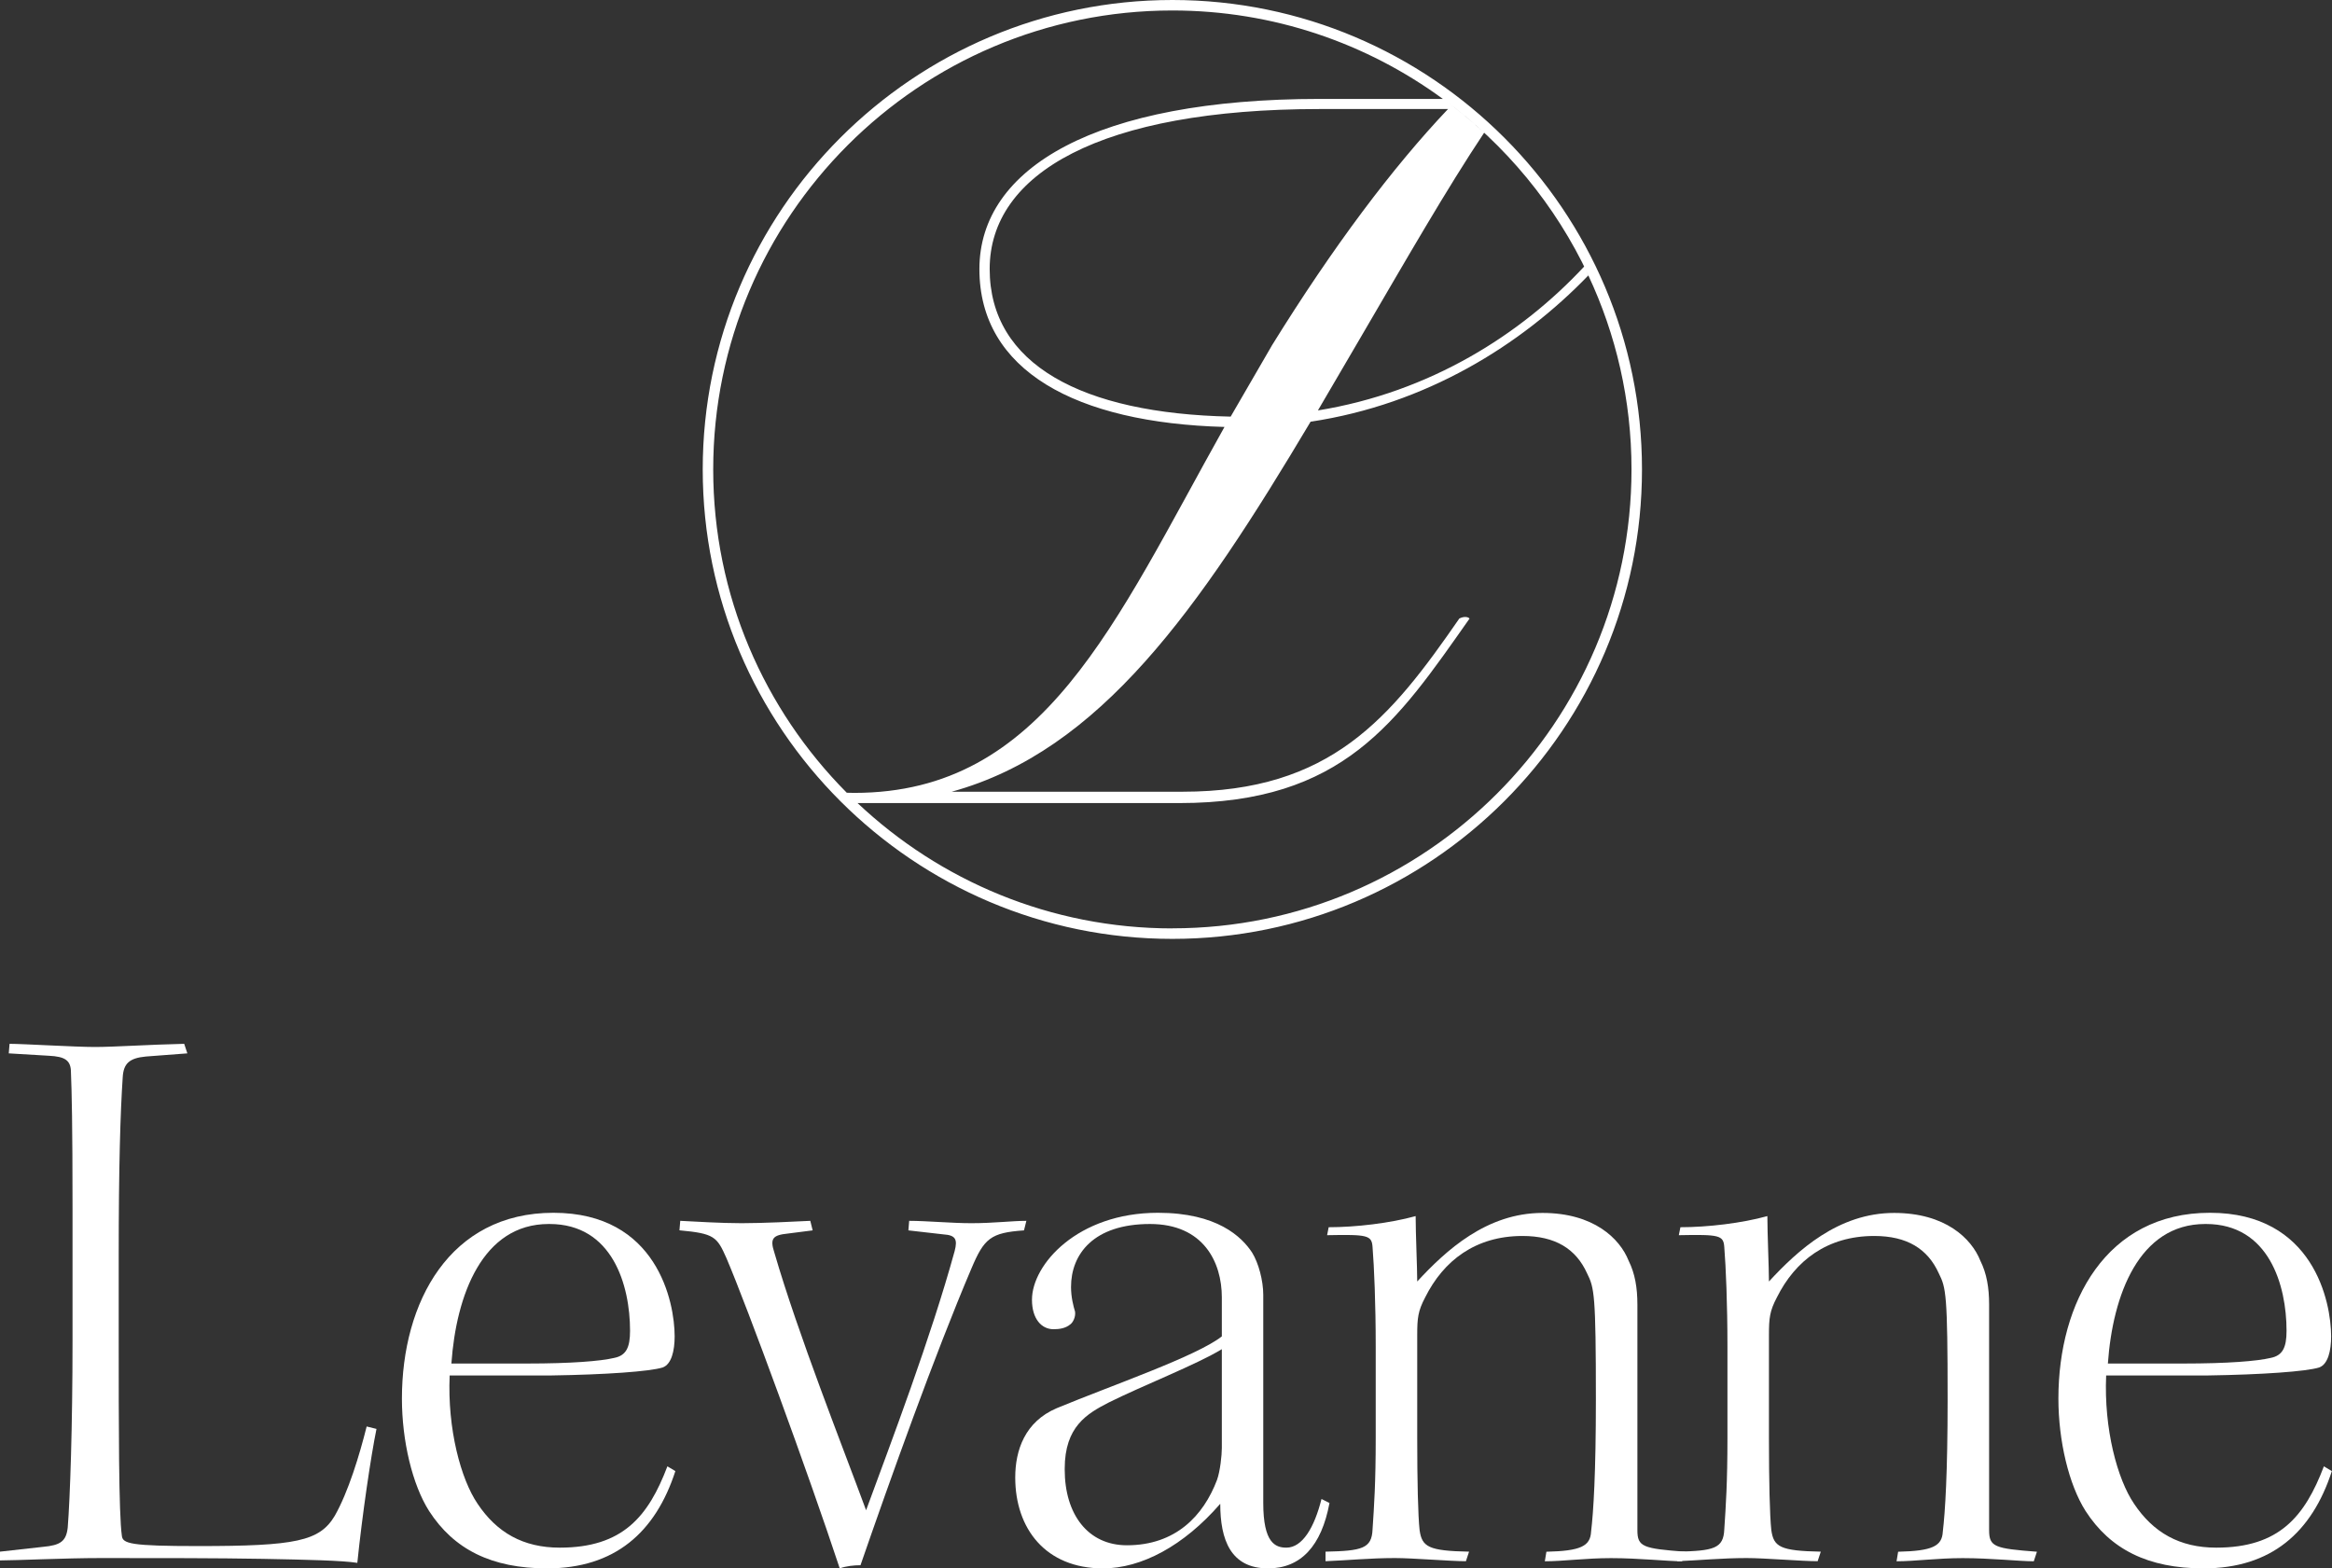
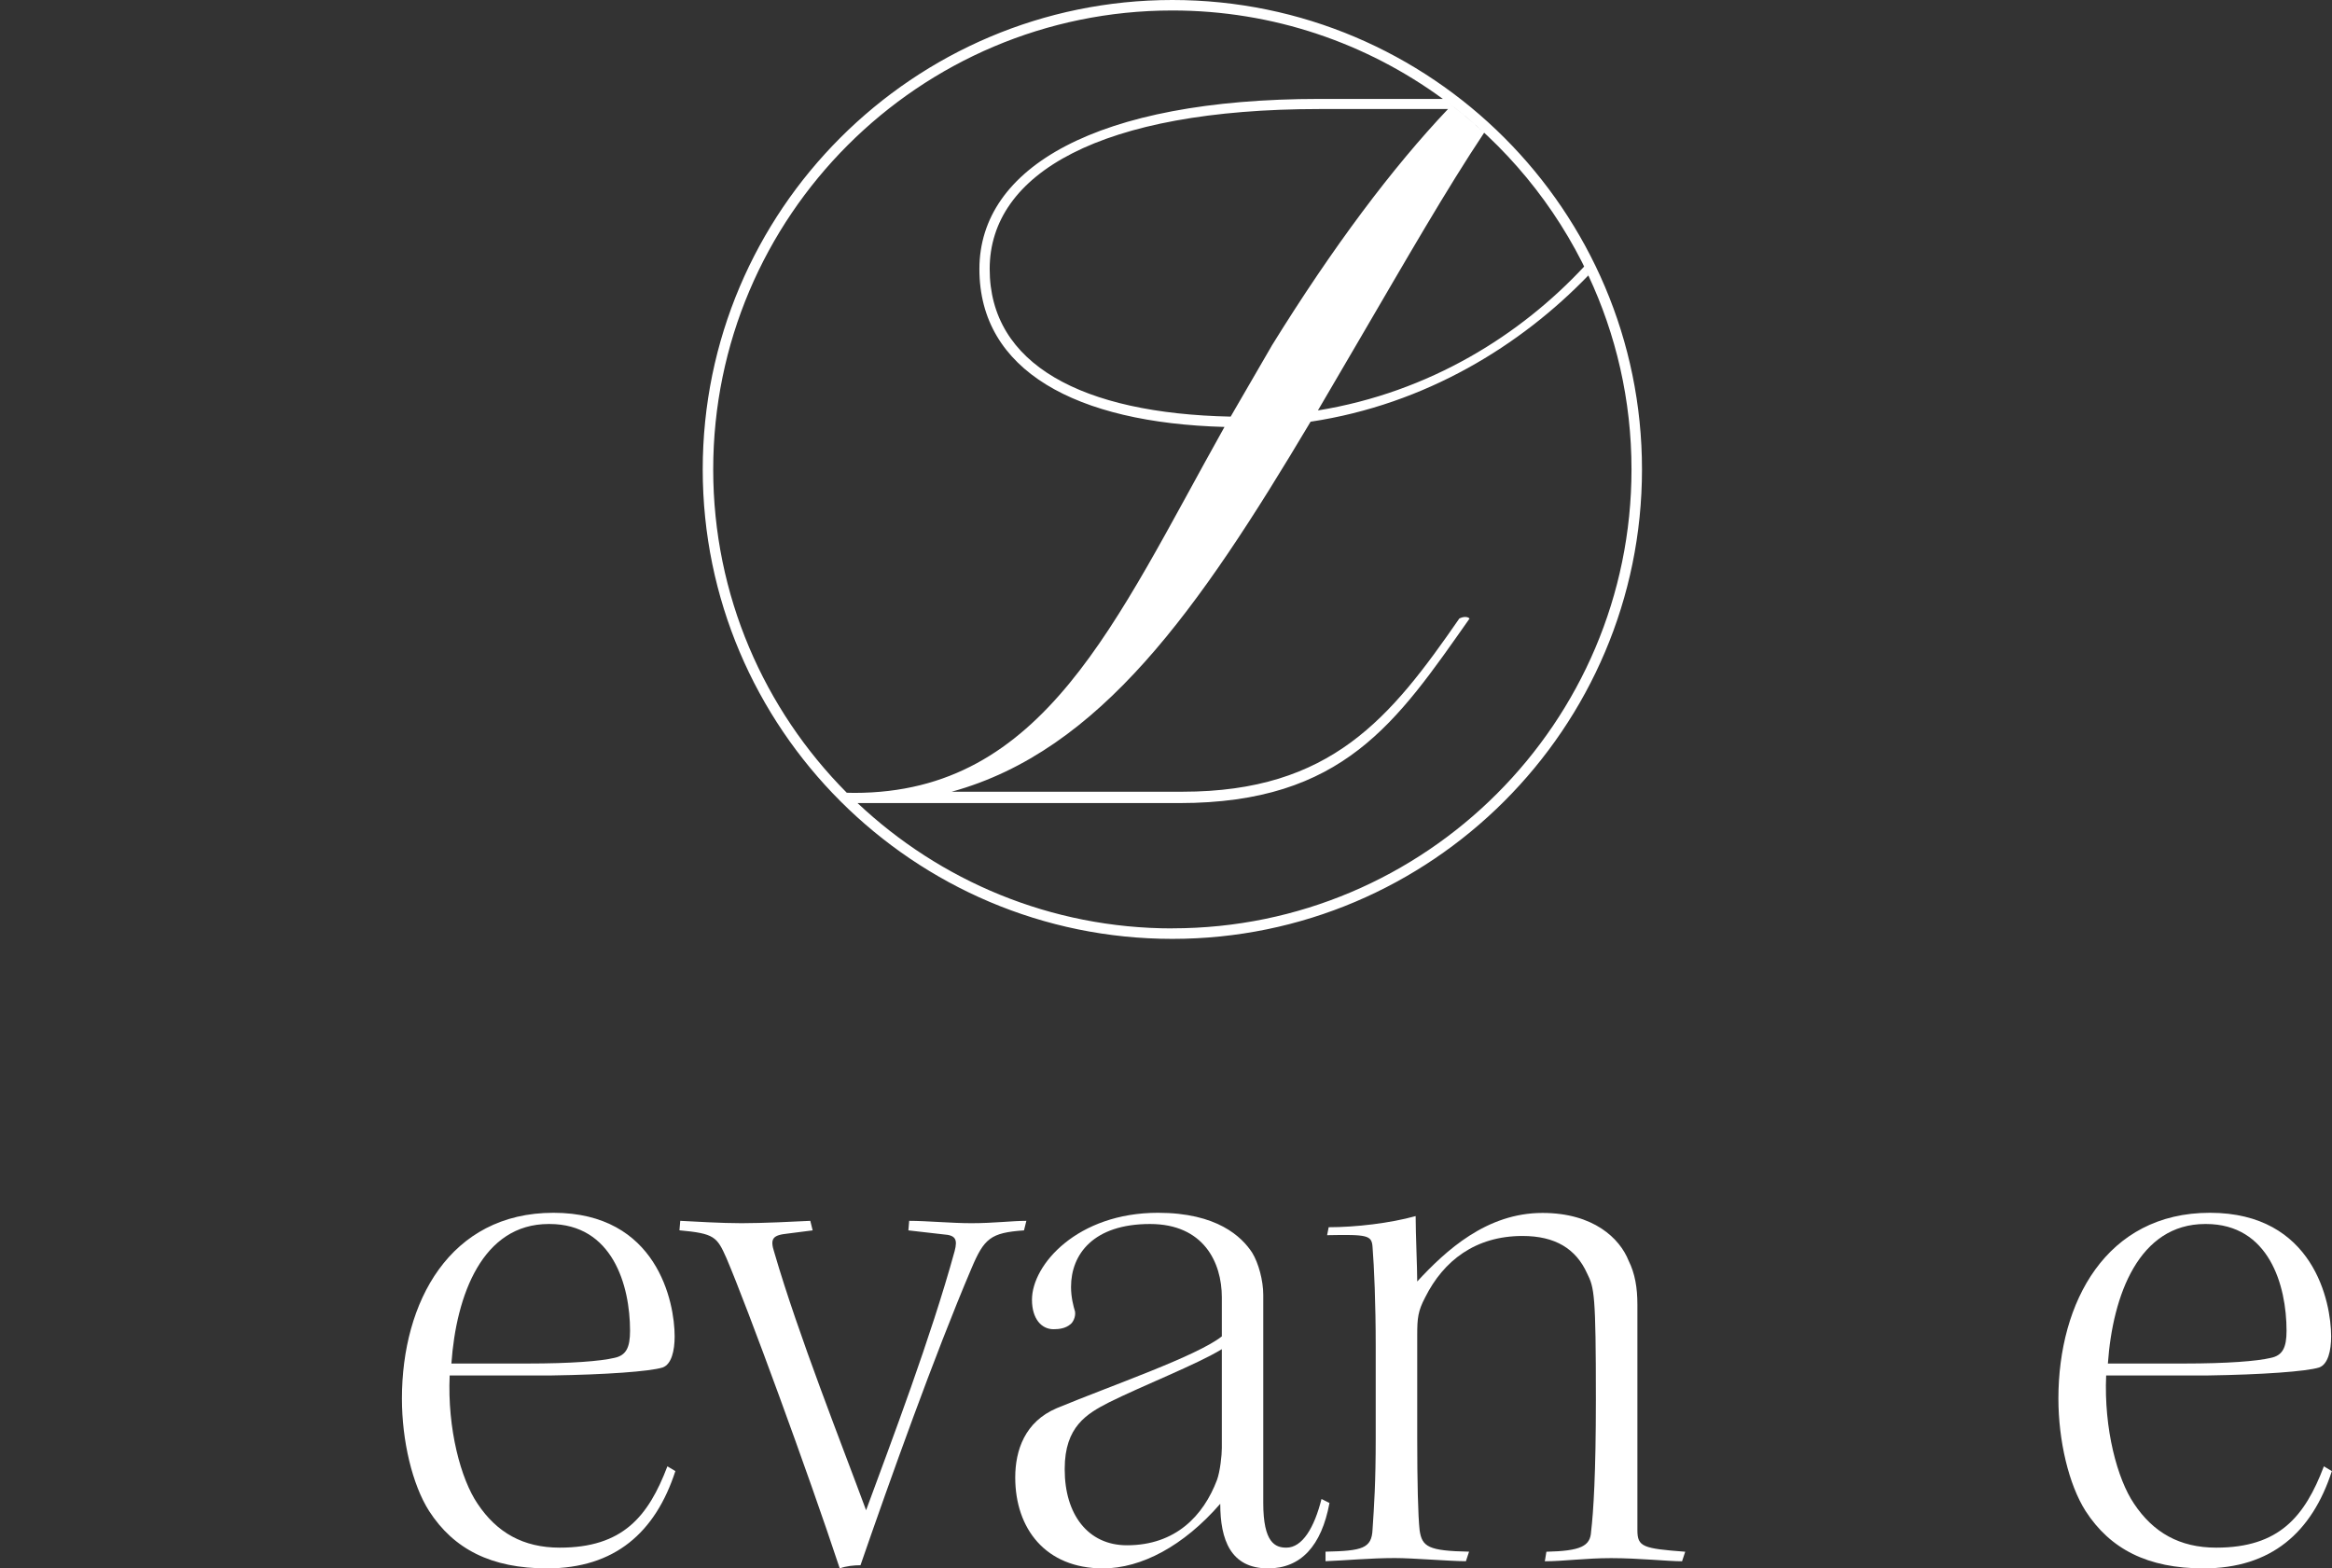
<svg xmlns="http://www.w3.org/2000/svg" width="226" height="152" viewBox="0 0 226 152" fill="none">
  <rect x="0" y="0" width="226" height="152" fill="#333333" stroke="none" />
  <g clip-path="url(#clip0_114_104)">
-     <path d="M36.487 138.483C35.944 141.113 35.095 146.908 34.629 151.464C33.161 151.235 29.834 151.158 25.429 151.075C21.024 150.998 15.693 150.998 9.813 150.998C6.256 150.998 1.545 151.228 -0.007 151.228V150.379L4.169 149.913C5.867 149.76 6.41 149.37 6.563 148.056C6.792 145.197 7.029 138.24 7.029 129.976V117.071C7.029 108.883 6.952 105.788 6.876 103.937C6.876 102.776 6.333 102.393 4.712 102.317L0.849 102.087L0.926 101.162C2.241 101.162 7.266 101.468 9.193 101.468C11.121 101.468 14.371 101.238 17.851 101.162L18.157 102.087L14.134 102.393C12.513 102.546 11.97 103.089 11.893 104.403C11.664 107.805 11.504 112.981 11.504 121.711V129.67C11.504 138.017 11.504 146.748 11.81 148.835C11.886 149.607 12.659 149.837 19.228 149.837C28.658 149.837 30.976 149.37 32.444 146.901C33.759 144.584 34.838 141.03 35.534 138.247L36.459 138.477L36.487 138.483Z" fill="white" />
    <path d="M53.022 152C47.615 152 43.975 150.143 41.581 146.435C39.96 143.882 38.951 139.638 38.951 135.541C38.951 126.191 43.586 117.537 53.635 117.537C63.684 117.537 65.382 126.191 65.382 129.516C65.382 130.908 65.076 132.223 64.219 132.529C62.981 132.918 58.652 133.224 53.474 133.301H43.578C43.349 138.476 44.657 143.346 46.286 145.739C48.144 148.522 50.691 149.99 54.247 149.99C60.35 149.99 62.828 146.977 64.679 142.108L65.451 142.574C63.517 148.522 59.578 152 53.008 152H53.022ZM53.175 118.623C46.759 118.623 44.212 125.503 43.746 132.146H51.087C55.34 132.146 58.2 131.916 59.515 131.603C60.677 131.374 61.06 130.602 61.06 128.974C61.06 124.57 59.362 118.623 53.252 118.623H53.175Z" fill="white" />
    <path d="M65.932 118.317C67.477 118.393 69.871 118.546 71.882 118.546C73.893 118.546 77.059 118.393 78.528 118.317L78.757 119.242L76.364 119.548C74.895 119.701 74.589 120.014 75.048 121.405C77.366 129.363 81.541 139.875 83.935 146.365C86.406 139.645 90.198 129.677 92.516 121.252C92.822 120.09 92.592 119.708 91.437 119.631L88.034 119.242L88.111 118.317C89.809 118.317 92.21 118.546 94.137 118.546C96.302 118.546 98.076 118.317 99.468 118.317L99.238 119.242C95.995 119.471 95.376 120.014 94.137 122.95C90.581 131.297 86.252 143.423 83.392 151.694C82.773 151.694 82 151.77 81.381 152C78.291 142.65 72.418 126.657 70.406 121.941C69.481 119.854 69.244 119.548 65.848 119.235L65.925 118.31L65.932 118.317Z" fill="white" />
    <path d="M118.411 125.732C118.411 122.33 116.636 118.623 111.452 118.623C105.961 118.623 103.796 121.558 103.796 124.723C103.796 125.725 104.026 126.581 104.186 127.116C104.263 127.659 103.957 128.195 103.72 128.355C103.254 128.744 102.641 128.821 102.098 128.821C100.936 128.821 100.011 127.819 100.011 125.962C100.011 122.56 104.416 117.537 112.224 117.537C117.945 117.537 120.338 119.854 121.348 121.398C121.967 122.4 122.426 124.104 122.426 125.496V145.663C122.426 149.523 123.588 149.99 124.667 149.99C126.212 149.99 127.374 148.056 128.07 145.273L128.843 145.663C128.07 149.836 126.059 152 122.892 152C119.26 152 118.258 149.217 118.258 145.739C114.702 149.836 110.603 152 106.893 152C101.326 152 98.389 148.139 98.389 143.193C98.389 140.563 99.315 137.788 102.412 136.473C107.819 134.233 115.94 131.45 118.411 129.516V125.732ZM103.184 142.421C103.184 146.748 105.425 149.76 109.211 149.76C113.929 149.76 116.629 146.901 117.945 143.423C118.251 142.574 118.411 141.03 118.411 140.334V130.755C116.017 132.223 110.679 134.31 107.436 135.93C105.348 137.009 103.184 138.247 103.184 142.344V142.421Z" fill="white" />
    <path d="M128.46 150.379C132.016 150.303 132.942 150.073 133.018 148.216C133.171 145.899 133.324 143.736 133.324 139.332V130.525C133.324 126.275 133.171 122.796 133.018 120.87C132.942 119.708 132.552 119.631 128.613 119.708L128.766 118.936C131.397 118.936 134.716 118.546 137.194 117.857C137.194 119.555 137.347 122.88 137.347 124.195C140.131 121.183 144.069 117.551 149.484 117.551C154.432 117.551 156.979 120.021 157.835 122.184C158.454 123.423 158.684 124.814 158.684 126.435V148.299C158.684 149.92 159.227 150.073 163.319 150.386L163.012 151.311C161.621 151.311 158.837 151.005 156.13 151.005C153.659 151.005 151.495 151.311 149.713 151.311L149.866 150.386C153.193 150.31 154.119 149.843 154.195 148.452C154.425 146.518 154.661 142.81 154.661 135.624C154.661 125.426 154.508 124.807 153.812 123.416C152.734 121.023 150.722 119.784 147.549 119.784C142.991 119.784 139.894 122.177 138.119 125.732C137.423 127.047 137.347 127.743 137.347 129.363V139.409C137.347 143.506 137.423 146.901 137.577 148.292C137.806 149.913 138.426 150.303 142.371 150.379L142.065 151.304C140.52 151.304 136.964 150.998 135.183 150.998C132.789 150.998 130.464 151.228 128.46 151.304V150.379Z" fill="white" />
-     <path d="M162.546 150.379C166.103 150.303 167.028 150.073 167.105 148.216C167.258 145.899 167.411 143.736 167.411 139.332V130.525C167.411 126.275 167.258 122.796 167.105 120.87C167.028 119.708 166.638 119.631 162.699 119.708L162.853 118.936C165.483 118.936 168.803 118.546 171.28 117.857C171.28 119.555 171.433 122.88 171.433 124.195C174.217 121.183 178.156 117.551 183.57 117.551C188.518 117.551 191.065 120.021 191.921 122.184C192.541 123.423 192.77 124.814 192.77 126.435V148.299C192.77 149.92 193.313 150.073 197.405 150.386L197.099 151.311C195.707 151.311 192.923 151.005 190.216 151.005C187.746 151.005 185.581 151.311 183.8 151.311L183.953 150.386C187.279 150.31 188.205 149.843 188.281 148.452C188.511 146.518 188.748 142.81 188.748 135.624C188.748 125.426 188.595 124.807 187.899 123.416C186.82 121.023 184.809 119.784 181.635 119.784C177.077 119.784 173.98 122.177 172.206 125.732C171.51 127.047 171.433 127.743 171.433 129.363V139.409C171.433 143.506 171.51 146.901 171.663 148.292C171.893 149.913 172.512 150.303 176.458 150.379L176.152 151.304C174.607 151.304 171.051 150.998 169.269 150.998C166.875 150.998 164.551 151.228 162.546 151.304V150.379Z" fill="white" />
    <path d="M213.557 152C208.15 152 204.51 150.143 202.116 146.435C200.494 143.882 199.485 139.638 199.485 135.541C199.485 126.191 204.12 117.537 214.169 117.537C224.218 117.537 225.916 126.191 225.916 129.516C225.916 130.908 225.61 132.223 224.754 132.529C223.515 132.918 219.187 133.224 214.009 133.301H204.113C203.884 138.476 205.192 143.346 206.82 145.739C208.678 148.522 211.226 149.99 214.782 149.99C220.885 149.99 223.362 146.977 225.214 142.108L225.986 142.574C224.051 148.522 220.112 152 213.543 152H213.557ZM213.71 118.623C207.294 118.623 204.747 125.503 204.28 132.146H211.622C215.874 132.146 218.735 131.916 220.05 131.603C221.212 131.374 221.595 130.602 221.595 128.974C221.595 124.57 219.897 118.623 213.787 118.623H213.71Z" fill="white" />
    <path d="M113.616 0C88.521 0 68.103 20.41 68.103 45.496C68.103 70.581 88.521 90.991 113.616 90.991C138.711 90.991 159.129 70.581 159.129 45.496C159.129 20.41 138.711 0 113.616 0ZM153.937 26.692C153.805 26.4 153.666 26.115 153.527 25.83C147.389 32.424 138.599 38.01 127.722 39.777L131.793 32.821C136.303 25.106 140.207 18.303 143.833 12.863C142.566 11.694 141.237 10.595 139.845 9.572C145.872 13.983 150.743 19.861 153.937 26.678V26.692ZM123.24 33.523L119.267 40.376C104.854 40.077 95.912 35.311 95.912 26.066C95.912 16.821 106.643 10.567 127.91 10.567H140.332C134.967 16.23 129.204 23.882 123.24 33.517V33.523ZM69.119 45.496C69.119 20.967 89.078 1.016 113.616 1.016C123.414 1.016 132.475 4.202 139.831 9.586H127.91C106.246 9.586 94.916 16.244 94.916 26.08C94.916 35.916 104.256 40.981 118.668 41.377C108.034 60.355 101.18 76.842 82.793 76.842C82.557 76.842 82.306 76.835 82.063 76.828C74.067 68.779 69.119 57.704 69.119 45.496ZM113.616 89.976C101.813 89.976 91.082 85.35 83.107 77.83H114.291C130.193 77.83 135.363 69.983 142.42 59.944C142.218 59.743 141.821 59.743 141.425 59.944C134.765 69.579 129.002 76.73 114.59 76.73H92.23C106.643 72.758 116.184 59.047 127.012 40.87C138.196 39.186 147.403 33.461 153.93 26.692C156.61 32.404 158.113 38.776 158.113 45.489C158.113 70.017 138.154 89.969 113.616 89.969V89.976Z" fill="white" />
  </g>
  <defs>
    <clipPath id="clip0_114_104">
      <rect width="226" height="152" fill="white" />
    </clipPath>
  </defs>
</svg>